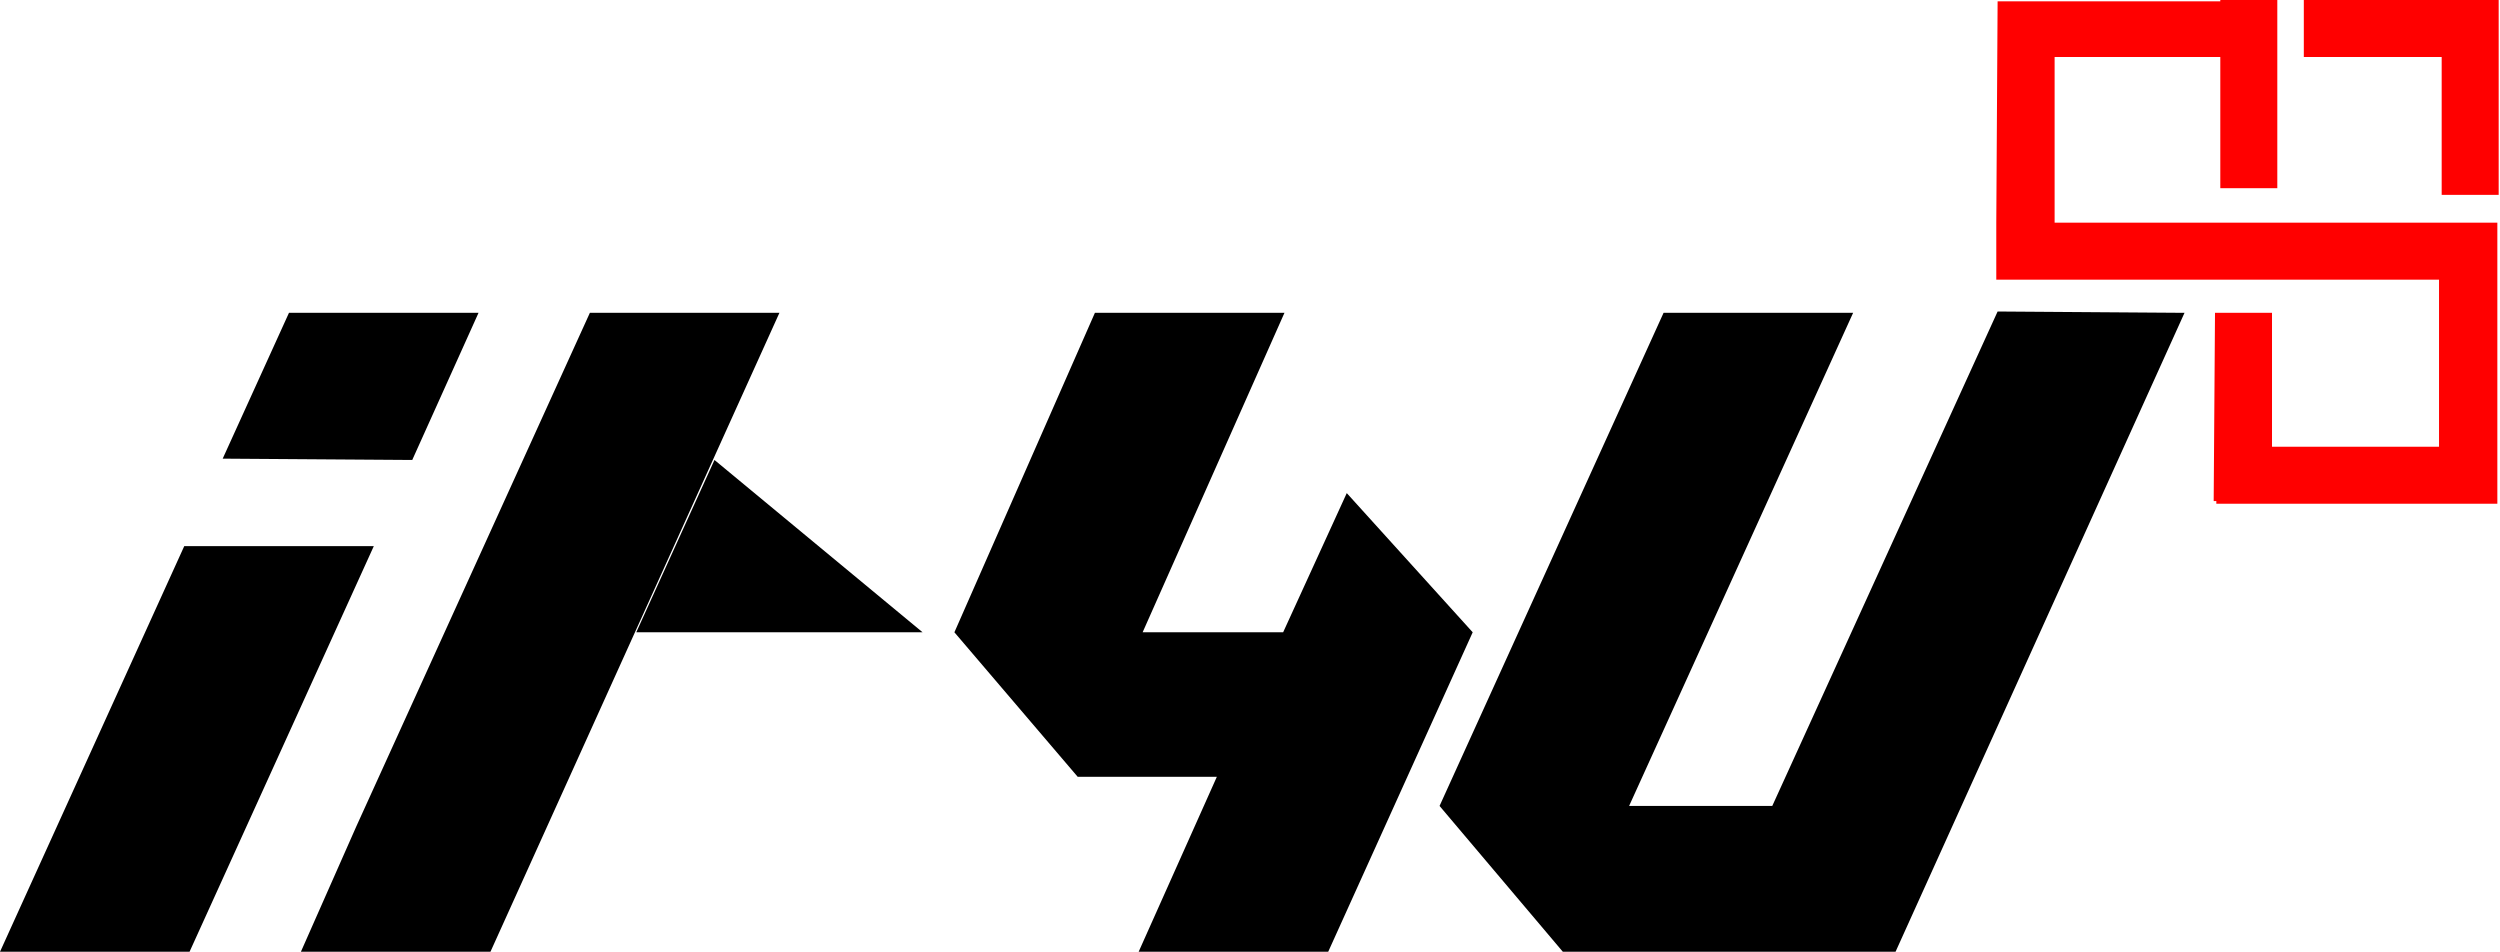
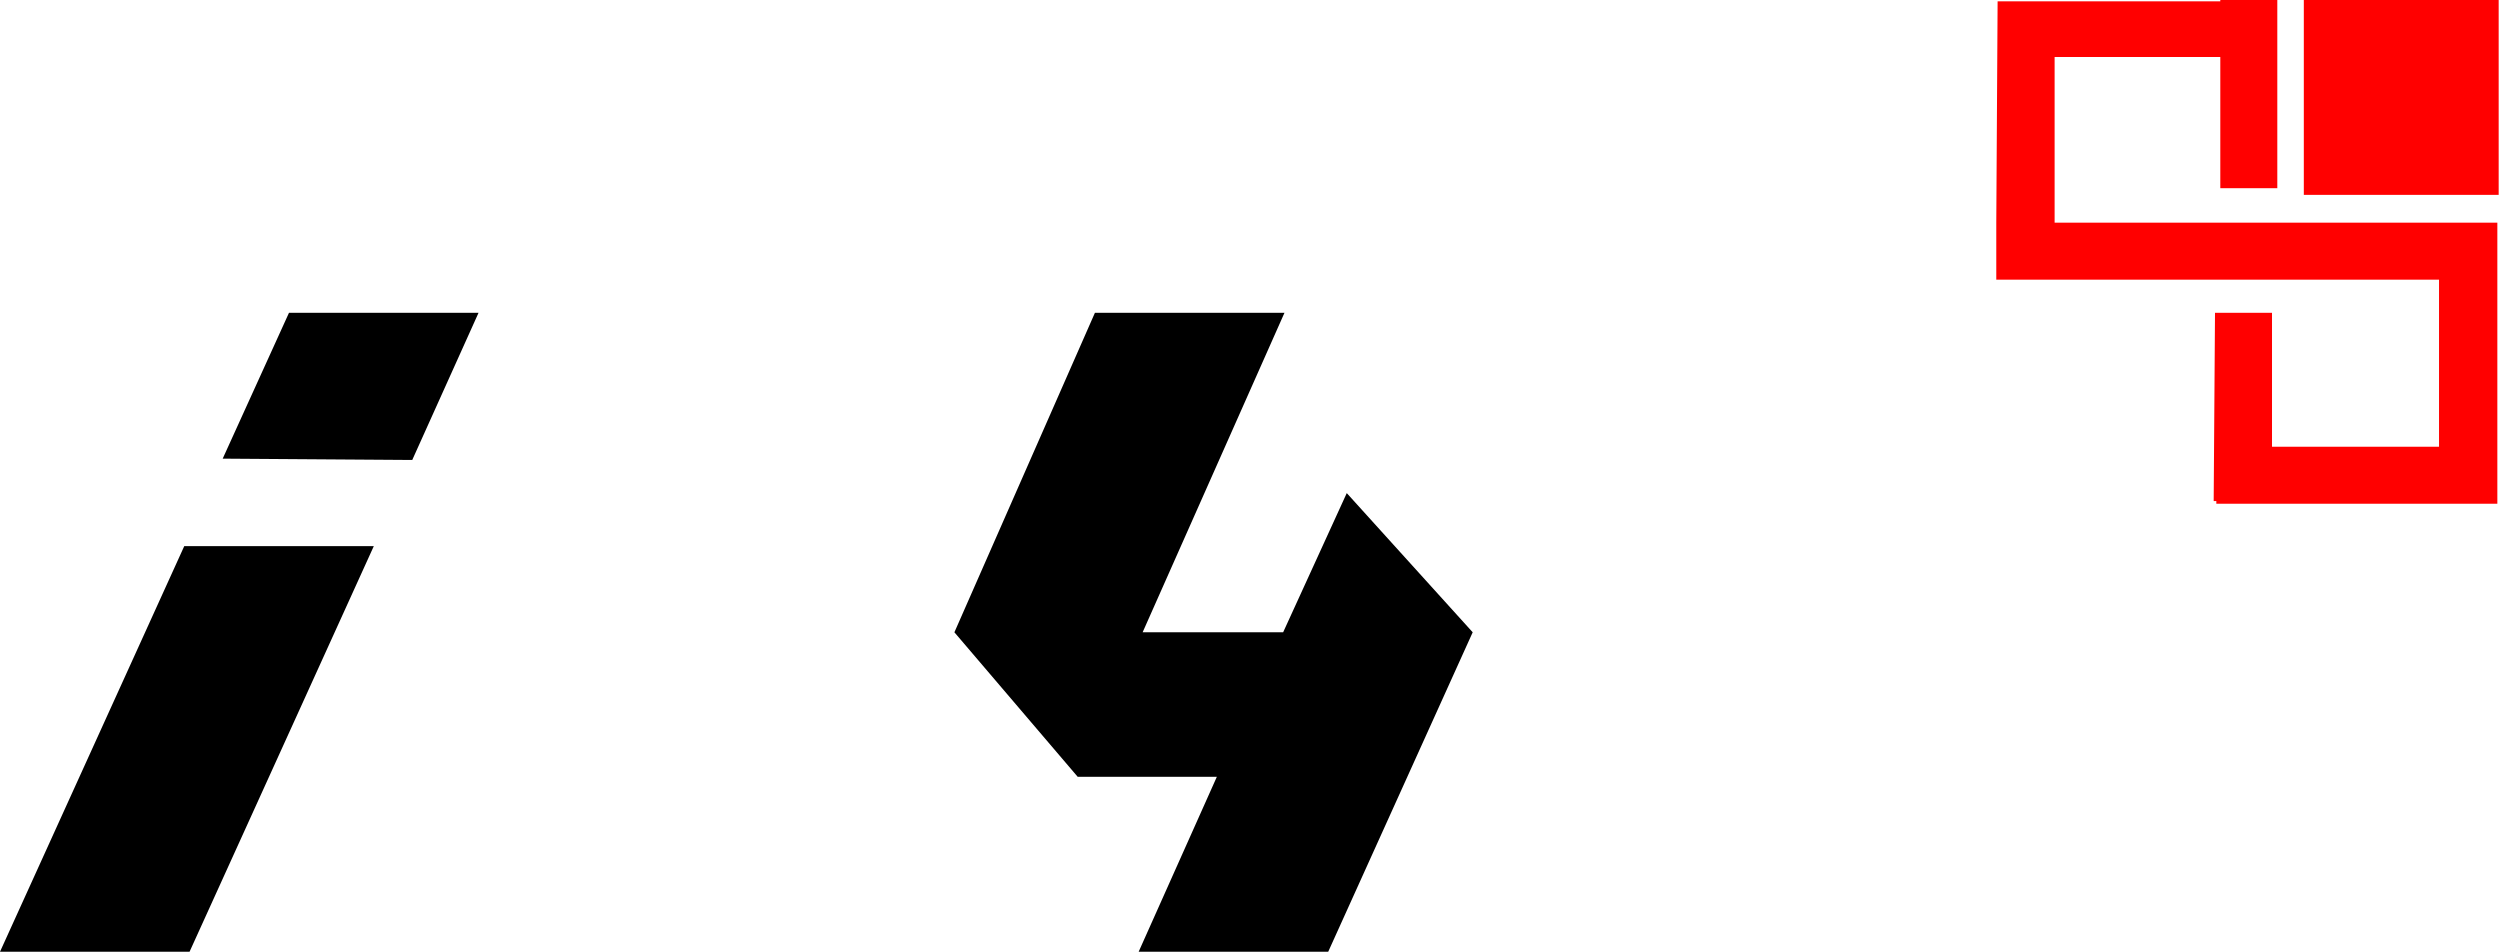
<svg xmlns="http://www.w3.org/2000/svg" version="1.1" id="Warstwa_1" x="0px" y="0px" viewBox="0 0 188.6 71.8" style="enable-background:new 0 0 188.6 71.8;" xml:space="preserve">
  <style type="text/css">
	.st0{fill:#FF0000;}
</style>
  <title>Zasób 1</title>
-   <polygon points="150.7,23.5 164.8,23.6 143,71.8 128.7,71.8 128.7,71.8 117.9,71.8 108.6,60.8 125.5,23.6 139.8,23.6 122.9,60.8   133.7,60.8 " />
  <polygon points="85.9,71.8 91.8,58.6 81.3,58.6 72,47.7 82.6,23.6 96.9,23.6 86.2,47.7 96.8,47.7 101.6,37.2 111.1,47.7 100.2,71.8   " />
-   <polygon points="53.9,34.7 69.6,47.7 48,47.7 " />
-   <polygon points="22.7,71.8 26.9,62.3 44.5,23.6 58.8,23.6 37,71.8 " />
  <polygon points="16.8,34.6 21.8,23.6 36.1,23.6 31.1,34.7 " />
  <polygon points="14.3,71.8 0,71.8 13.9,41.2 28.2,41.2 " />
-   <path class="st0" d="M188.5,14.7h-4.3V4.3h-10.4V0h14.7L188.5,14.7z M171.8,4.3L171.8,4.3v9.9h-4.3V4.3H155v12.5h33.4v4.3l0,0v12.6  l0,0v4.3h-21.2v-0.2H167l0.1-14.2h4.3v10.1H184V21.1h-29.1l0,0h-4.3l0,0l0,0v-4.3l0,0l0.1-16.7h16.8V0h4.3l0,0l0,0L171.8,4.3z" />
+   <path class="st0" d="M188.5,14.7h-4.3h-10.4V0h14.7L188.5,14.7z M171.8,4.3L171.8,4.3v9.9h-4.3V4.3H155v12.5h33.4v4.3l0,0v12.6  l0,0v4.3h-21.2v-0.2H167l0.1-14.2h4.3v10.1H184V21.1h-29.1l0,0h-4.3l0,0l0,0v-4.3l0,0l0.1-16.7h16.8V0h4.3l0,0l0,0L171.8,4.3z" />
</svg>